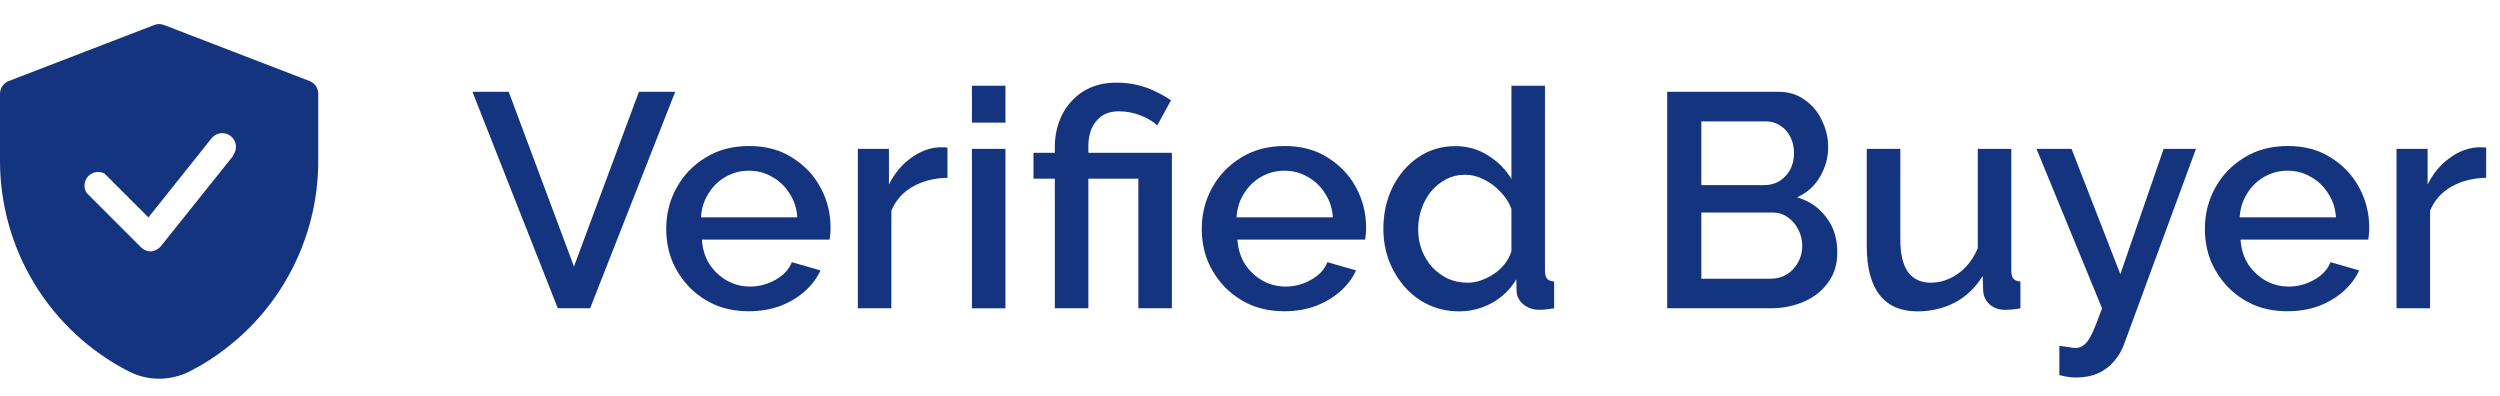
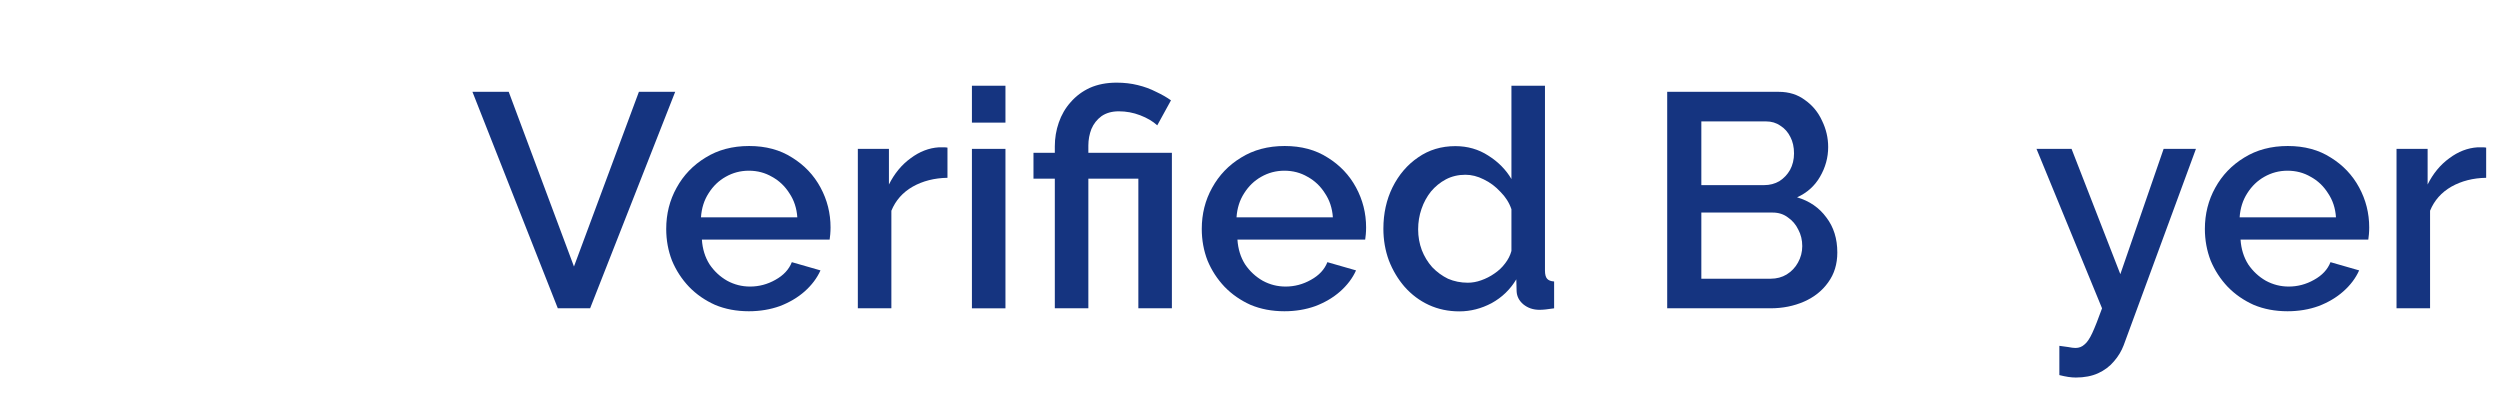
<svg xmlns="http://www.w3.org/2000/svg" width="82" height="13" viewBox="0 0 82 13" fill="none">
  <path d="M81.546 5.832C81.119 5.839 80.739 5.935 80.406 6.122C80.079 6.309 79.846 6.572 79.706 6.912V10.112H78.606V4.882H79.626V6.052C79.805 5.692 80.042 5.405 80.335 5.192C80.629 4.972 80.939 4.852 81.266 4.832C81.332 4.832 81.385 4.832 81.425 4.832C81.472 4.832 81.512 4.835 81.546 4.842V5.832Z" fill="#153480" />
  <path d="M75.03 10.209C74.624 10.209 74.254 10.139 73.92 9.999C73.594 9.852 73.31 9.656 73.07 9.409C72.83 9.156 72.644 8.869 72.51 8.549C72.384 8.222 72.32 7.876 72.32 7.509C72.32 7.016 72.434 6.566 72.66 6.159C72.887 5.746 73.204 5.416 73.61 5.169C74.017 4.916 74.494 4.789 75.04 4.789C75.587 4.789 76.057 4.916 76.45 5.169C76.85 5.416 77.16 5.742 77.38 6.149C77.6 6.556 77.71 6.992 77.71 7.459C77.71 7.539 77.707 7.616 77.7 7.689C77.694 7.756 77.687 7.812 77.68 7.859H73.49C73.51 8.166 73.594 8.436 73.74 8.669C73.894 8.896 74.087 9.076 74.32 9.209C74.554 9.336 74.804 9.399 75.07 9.399C75.364 9.399 75.64 9.326 75.9 9.179C76.167 9.032 76.347 8.839 76.44 8.599L77.38 8.869C77.267 9.122 77.094 9.352 76.86 9.559C76.634 9.759 76.364 9.919 76.05 10.039C75.737 10.152 75.397 10.209 75.03 10.209ZM73.46 7.129H76.62C76.6 6.829 76.514 6.566 76.36 6.339C76.214 6.106 76.024 5.926 75.79 5.799C75.564 5.666 75.31 5.599 75.03 5.599C74.757 5.599 74.504 5.666 74.27 5.799C74.044 5.926 73.857 6.106 73.71 6.339C73.564 6.566 73.48 6.829 73.46 7.129Z" fill="#153480" />
  <path d="M67.547 11.343C67.647 11.356 67.743 11.37 67.837 11.383C67.937 11.403 68.017 11.413 68.077 11.413C68.19 11.413 68.287 11.376 68.367 11.303C68.454 11.236 68.54 11.11 68.627 10.923C68.713 10.736 68.82 10.466 68.947 10.113L66.797 4.883H67.947L69.547 8.993L70.967 4.883H72.027L69.657 11.323C69.584 11.516 69.477 11.693 69.337 11.853C69.197 12.02 69.023 12.149 68.817 12.243C68.61 12.336 68.367 12.383 68.087 12.383C68.007 12.383 67.924 12.376 67.837 12.363C67.75 12.35 67.653 12.329 67.547 12.303V11.343Z" fill="#153480" />
-   <path d="M61.23 8.083V4.883H62.331V7.863C62.331 8.329 62.414 8.683 62.581 8.923C62.754 9.156 63.004 9.273 63.331 9.273C63.537 9.273 63.737 9.229 63.931 9.143C64.13 9.056 64.311 8.929 64.471 8.763C64.637 8.589 64.77 8.383 64.871 8.143V4.883H65.971V8.873C65.971 8.999 65.994 9.089 66.04 9.143C66.087 9.196 66.164 9.226 66.27 9.233V10.113C66.157 10.133 66.064 10.146 65.99 10.153C65.917 10.159 65.847 10.163 65.781 10.163C65.581 10.163 65.414 10.11 65.281 10.003C65.147 9.889 65.07 9.746 65.05 9.573L65.031 9.053C64.797 9.433 64.494 9.723 64.121 9.923C63.747 10.116 63.337 10.213 62.891 10.213C62.344 10.213 61.931 10.033 61.651 9.673C61.37 9.313 61.23 8.783 61.23 8.083Z" fill="#153480" />
  <path d="M60.264 8.282C60.264 8.662 60.164 8.988 59.964 9.262C59.77 9.535 59.507 9.745 59.174 9.892C58.84 10.038 58.474 10.112 58.074 10.112H54.684V3.012H58.344C58.677 3.012 58.964 3.102 59.204 3.282C59.45 3.455 59.637 3.682 59.764 3.962C59.897 4.235 59.964 4.522 59.964 4.822C59.964 5.168 59.874 5.495 59.694 5.802C59.52 6.102 59.27 6.325 58.944 6.472C59.35 6.592 59.67 6.812 59.904 7.132C60.144 7.445 60.264 7.828 60.264 8.282ZM59.114 8.072C59.114 7.872 59.07 7.692 58.984 7.532C58.904 7.365 58.79 7.232 58.644 7.132C58.504 7.025 58.337 6.972 58.144 6.972H55.804V9.142H58.074C58.274 9.142 58.45 9.095 58.604 9.002C58.764 8.902 58.887 8.772 58.974 8.612C59.067 8.445 59.114 8.265 59.114 8.072ZM55.804 3.982V6.072H57.864C58.05 6.072 58.217 6.028 58.364 5.942C58.51 5.848 58.627 5.725 58.714 5.572C58.8 5.412 58.844 5.232 58.844 5.032C58.844 4.825 58.804 4.645 58.724 4.492C58.644 4.332 58.534 4.208 58.394 4.122C58.26 4.028 58.104 3.982 57.924 3.982H55.804Z" fill="#153480" />
  <path d="M45.375 7.503C45.375 7.003 45.475 6.549 45.675 6.143C45.882 5.729 46.162 5.402 46.515 5.162C46.868 4.916 47.275 4.793 47.735 4.793C48.135 4.793 48.495 4.896 48.815 5.103C49.142 5.309 49.395 5.566 49.575 5.872V2.812H50.675V8.873C50.675 8.999 50.698 9.089 50.745 9.143C50.792 9.196 50.868 9.226 50.975 9.232V10.113C50.768 10.146 50.608 10.162 50.495 10.162C50.288 10.162 50.112 10.102 49.965 9.982C49.825 9.863 49.752 9.719 49.745 9.553L49.735 9.162C49.535 9.496 49.265 9.756 48.925 9.943C48.585 10.123 48.232 10.213 47.865 10.213C47.505 10.213 47.172 10.143 46.865 10.002C46.565 9.863 46.302 9.666 46.075 9.412C45.855 9.159 45.682 8.869 45.555 8.543C45.435 8.216 45.375 7.869 45.375 7.503ZM49.575 8.232V6.862C49.502 6.649 49.382 6.459 49.215 6.293C49.055 6.119 48.872 5.982 48.665 5.883C48.465 5.782 48.265 5.732 48.065 5.732C47.832 5.732 47.618 5.782 47.425 5.883C47.238 5.982 47.075 6.116 46.935 6.282C46.802 6.449 46.698 6.639 46.625 6.853C46.552 7.066 46.515 7.289 46.515 7.522C46.515 7.763 46.555 7.989 46.635 8.203C46.715 8.409 46.828 8.596 46.975 8.762C47.128 8.922 47.302 9.049 47.495 9.143C47.695 9.229 47.912 9.273 48.145 9.273C48.292 9.273 48.438 9.246 48.585 9.193C48.738 9.139 48.882 9.066 49.015 8.973C49.155 8.879 49.272 8.769 49.365 8.643C49.465 8.516 49.535 8.379 49.575 8.232Z" fill="#153480" />
  <path d="M42.128 10.209C41.721 10.209 41.351 10.139 41.018 9.999C40.691 9.852 40.408 9.656 40.168 9.409C39.928 9.156 39.741 8.869 39.608 8.549C39.481 8.222 39.418 7.876 39.418 7.509C39.418 7.016 39.531 6.566 39.758 6.159C39.985 5.746 40.301 5.416 40.708 5.169C41.115 4.916 41.591 4.789 42.138 4.789C42.685 4.789 43.155 4.916 43.548 5.169C43.948 5.416 44.258 5.742 44.478 6.149C44.698 6.556 44.808 6.992 44.808 7.459C44.808 7.539 44.805 7.616 44.798 7.689C44.791 7.756 44.785 7.812 44.778 7.859H40.588C40.608 8.166 40.691 8.436 40.838 8.669C40.991 8.896 41.185 9.076 41.418 9.209C41.651 9.336 41.901 9.399 42.168 9.399C42.461 9.399 42.738 9.326 42.998 9.179C43.265 9.032 43.445 8.839 43.538 8.599L44.478 8.869C44.365 9.122 44.191 9.352 43.958 9.559C43.731 9.759 43.461 9.919 43.148 10.039C42.835 10.152 42.495 10.209 42.128 10.209ZM40.558 7.129H43.718C43.698 6.829 43.611 6.566 43.458 6.339C43.311 6.106 43.121 5.926 42.888 5.799C42.661 5.666 42.408 5.599 42.128 5.599C41.855 5.599 41.601 5.666 41.368 5.799C41.141 5.926 40.955 6.106 40.808 6.339C40.661 6.566 40.578 6.829 40.558 7.129Z" fill="#153480" />
  <path d="M34.598 5.861H33.898V5.011H34.598V4.801C34.598 4.528 34.642 4.268 34.728 4.021C34.815 3.768 34.945 3.544 35.118 3.351C35.292 3.151 35.502 2.994 35.748 2.881C36.002 2.768 36.295 2.711 36.628 2.711C36.875 2.711 37.105 2.738 37.318 2.791C37.538 2.844 37.738 2.918 37.918 3.011C38.105 3.098 38.268 3.191 38.408 3.291L37.958 4.111C37.812 3.978 37.625 3.868 37.398 3.781C37.172 3.694 36.938 3.651 36.698 3.651C36.472 3.651 36.282 3.704 36.128 3.811C35.982 3.918 35.872 4.058 35.798 4.231C35.732 4.404 35.698 4.584 35.698 4.771V5.011H38.438V10.111H37.338V5.861H35.698V10.111H34.598V5.861Z" fill="#153480" />
  <path d="M31.879 10.113V4.883H32.979V10.113H31.879ZM31.879 4.022V2.812H32.979V4.022H31.879Z" fill="#153480" />
  <path d="M31.077 5.832C30.65 5.839 30.27 5.935 29.937 6.122C29.61 6.309 29.377 6.572 29.237 6.912V10.112H28.137V4.882H29.157V6.052C29.337 5.692 29.573 5.405 29.867 5.192C30.16 4.972 30.47 4.852 30.797 4.832C30.863 4.832 30.917 4.832 30.957 4.832C31.003 4.832 31.043 4.835 31.077 4.842V5.832Z" fill="#153480" />
  <path d="M24.562 10.209C24.155 10.209 23.785 10.139 23.452 9.999C23.125 9.852 22.842 9.656 22.602 9.409C22.362 9.156 22.175 8.869 22.042 8.549C21.915 8.222 21.852 7.876 21.852 7.509C21.852 7.016 21.965 6.566 22.192 6.159C22.418 5.746 22.735 5.416 23.142 5.169C23.548 4.916 24.025 4.789 24.572 4.789C25.118 4.789 25.588 4.916 25.982 5.169C26.382 5.416 26.692 5.742 26.912 6.149C27.132 6.556 27.242 6.992 27.242 7.459C27.242 7.539 27.238 7.616 27.232 7.689C27.225 7.756 27.218 7.812 27.212 7.859H23.022C23.042 8.166 23.125 8.436 23.272 8.669C23.425 8.896 23.618 9.076 23.852 9.209C24.085 9.336 24.335 9.399 24.602 9.399C24.895 9.399 25.172 9.326 25.432 9.179C25.698 9.032 25.878 8.839 25.972 8.599L26.912 8.869C26.798 9.122 26.625 9.352 26.392 9.559C26.165 9.759 25.895 9.919 25.582 10.039C25.268 10.152 24.928 10.209 24.562 10.209ZM22.992 7.129H26.152C26.132 6.829 26.045 6.566 25.892 6.339C25.745 6.106 25.555 5.926 25.322 5.799C25.095 5.666 24.842 5.599 24.562 5.599C24.288 5.599 24.035 5.666 23.802 5.799C23.575 5.926 23.388 6.106 23.242 6.339C23.095 6.566 23.012 6.829 22.992 7.129Z" fill="#153480" />
  <path d="M16.686 3.012L18.826 8.742L20.956 3.012H22.146L19.356 10.112H18.296L15.496 3.012H16.686Z" fill="#153480" />
-   <path d="M10.153 2.658L5.381 0.82C5.277 0.779 5.162 0.779 5.059 0.82L0.286 2.658C0.202 2.69 0.13 2.747 0.079 2.822C0.027 2.897 0 2.985 0 3.075V5.229C-0.009 6.664 0.381 8.073 1.125 9.3C1.87 10.527 2.94 11.523 4.217 12.178C4.527 12.338 4.871 12.422 5.22 12.422C5.57 12.421 5.916 12.338 6.228 12.178C7.504 11.522 8.573 10.526 9.316 9.299C10.06 8.072 10.448 6.663 10.439 5.229V3.075C10.439 2.985 10.412 2.897 10.361 2.822C10.309 2.747 10.237 2.69 10.153 2.658ZM7.659 5.097L5.273 8.08C5.232 8.128 5.182 8.168 5.126 8.196C5.07 8.225 5.008 8.242 4.945 8.247C4.827 8.247 4.713 8.2 4.629 8.116L2.84 6.326C2.787 6.243 2.763 6.144 2.773 6.046C2.782 5.947 2.824 5.855 2.891 5.783C2.959 5.71 3.048 5.662 3.146 5.646C3.243 5.63 3.343 5.647 3.43 5.694L4.868 7.131L6.938 4.537C7.012 4.443 7.12 4.383 7.239 4.37C7.357 4.356 7.476 4.391 7.57 4.465C7.663 4.539 7.723 4.648 7.737 4.766C7.75 4.885 7.716 5.004 7.641 5.097H7.659Z" fill="#153480" />
</svg>